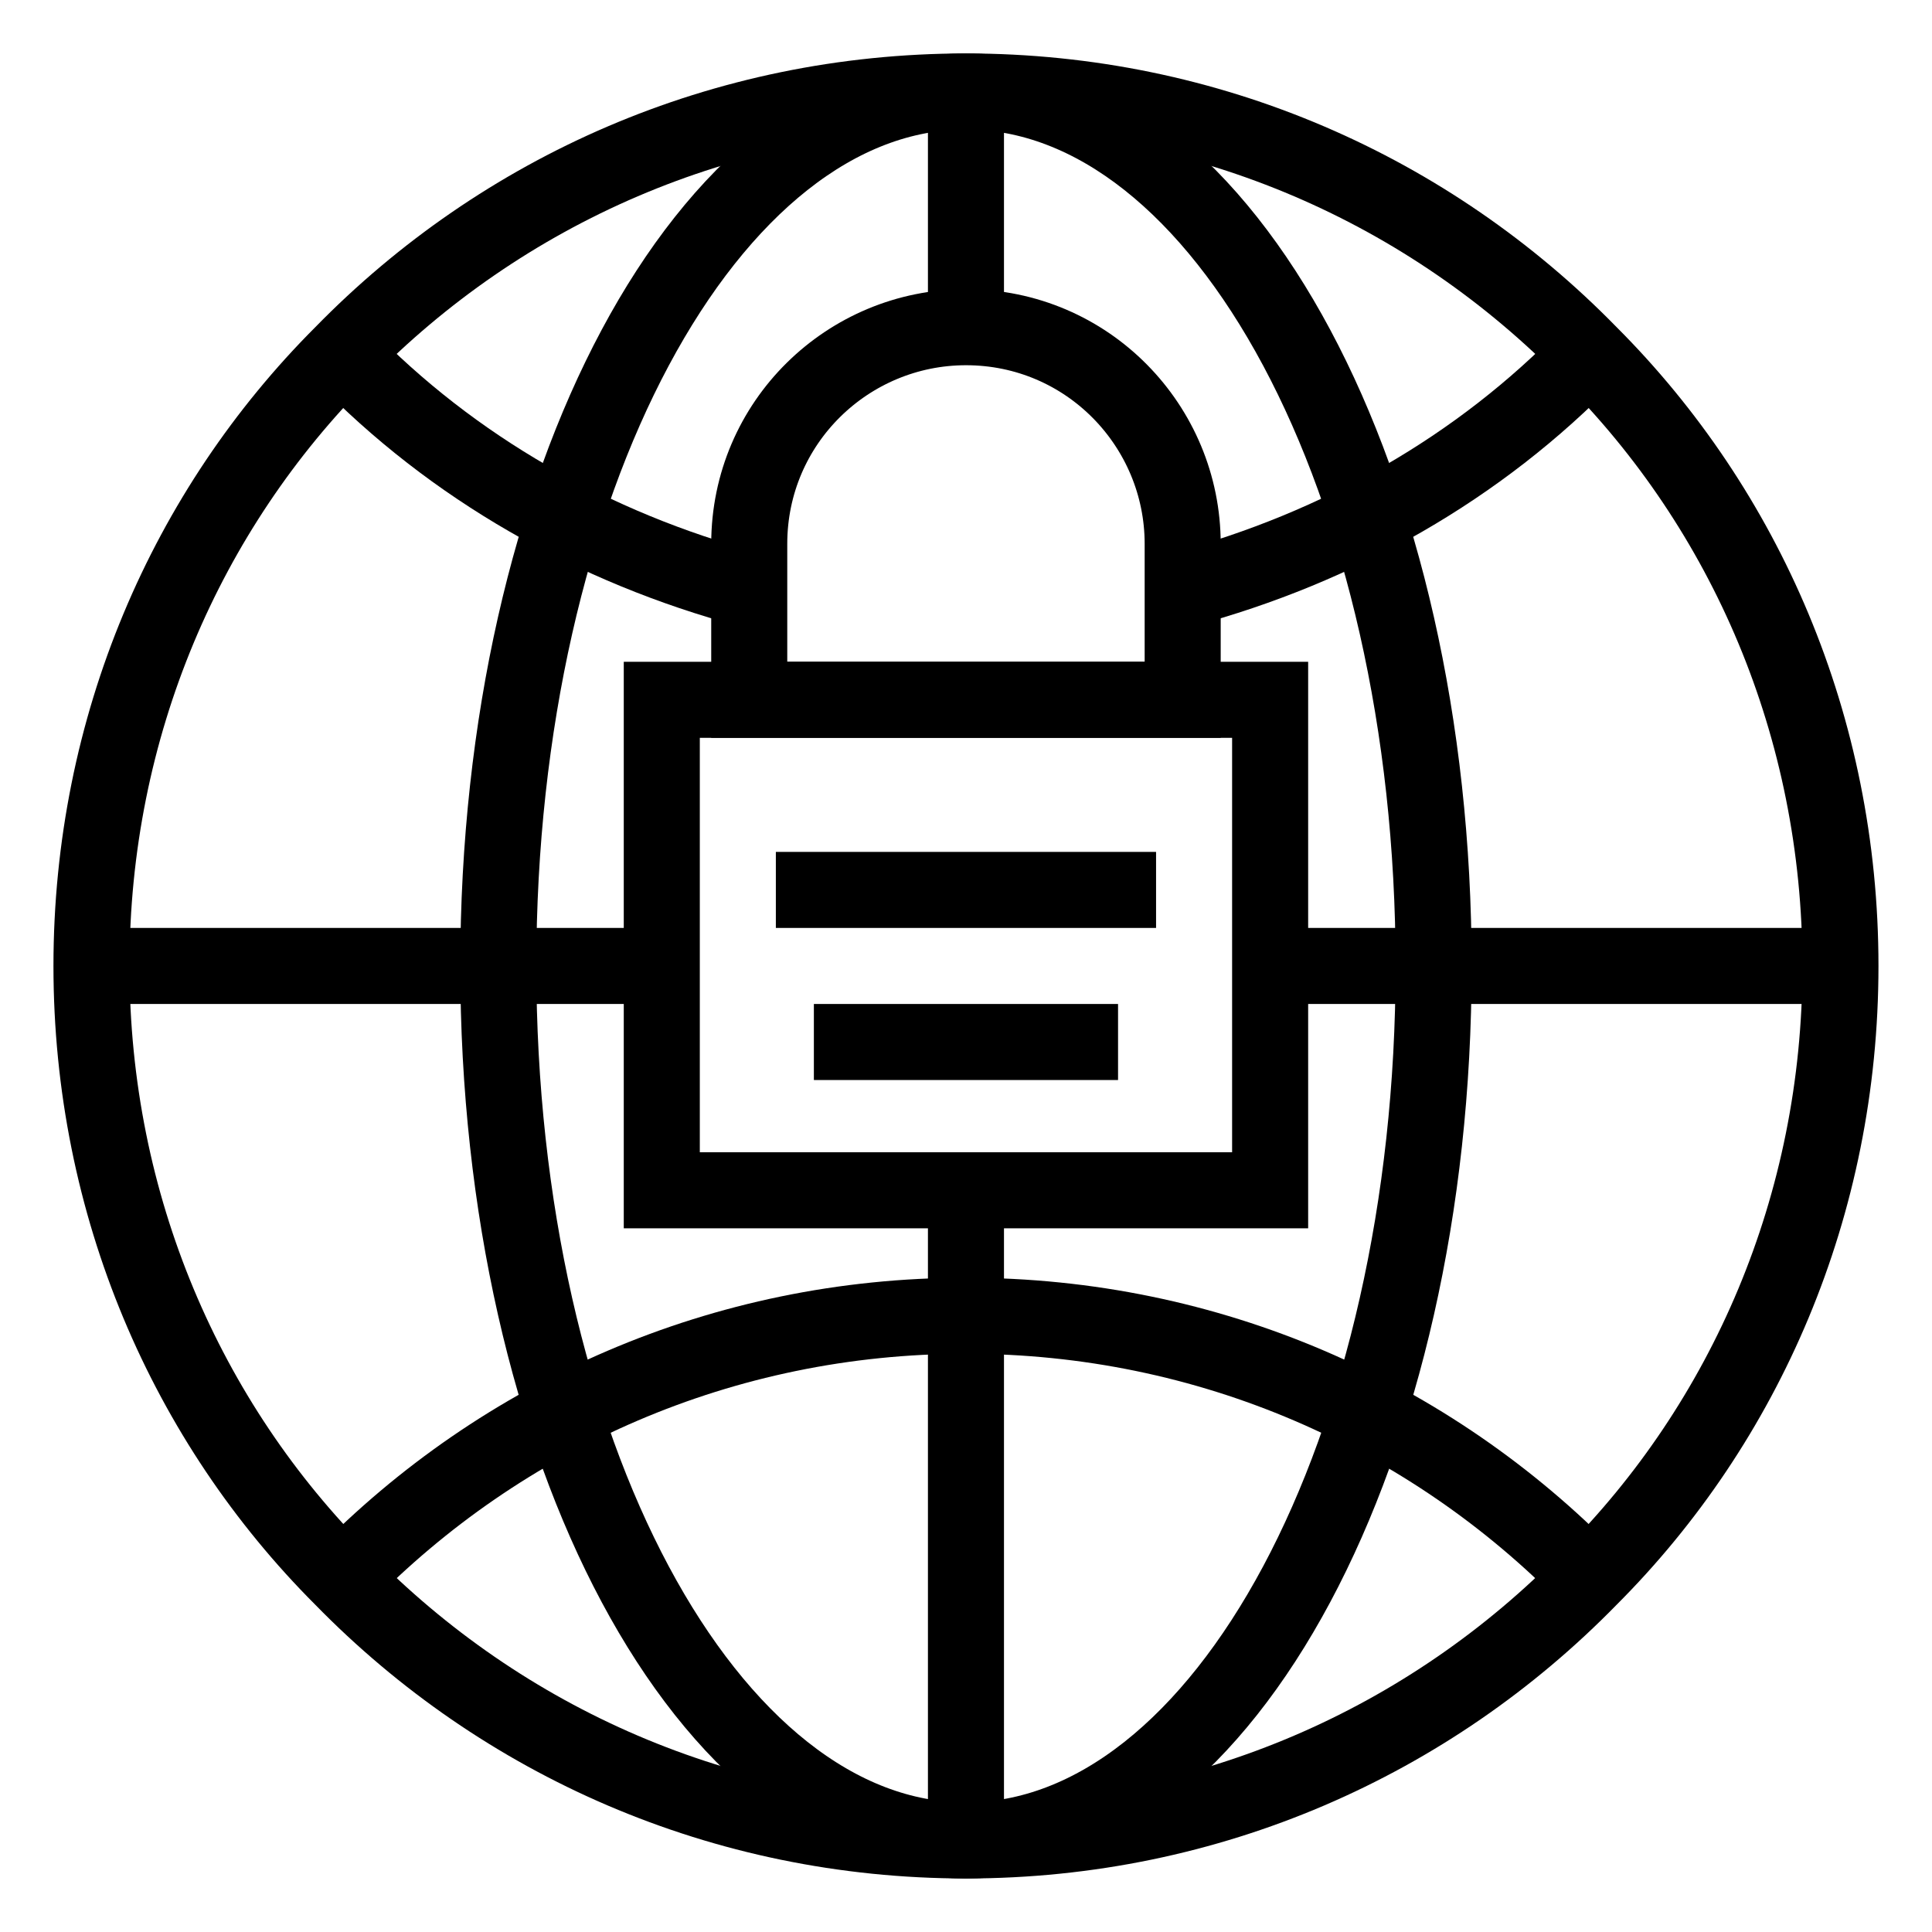
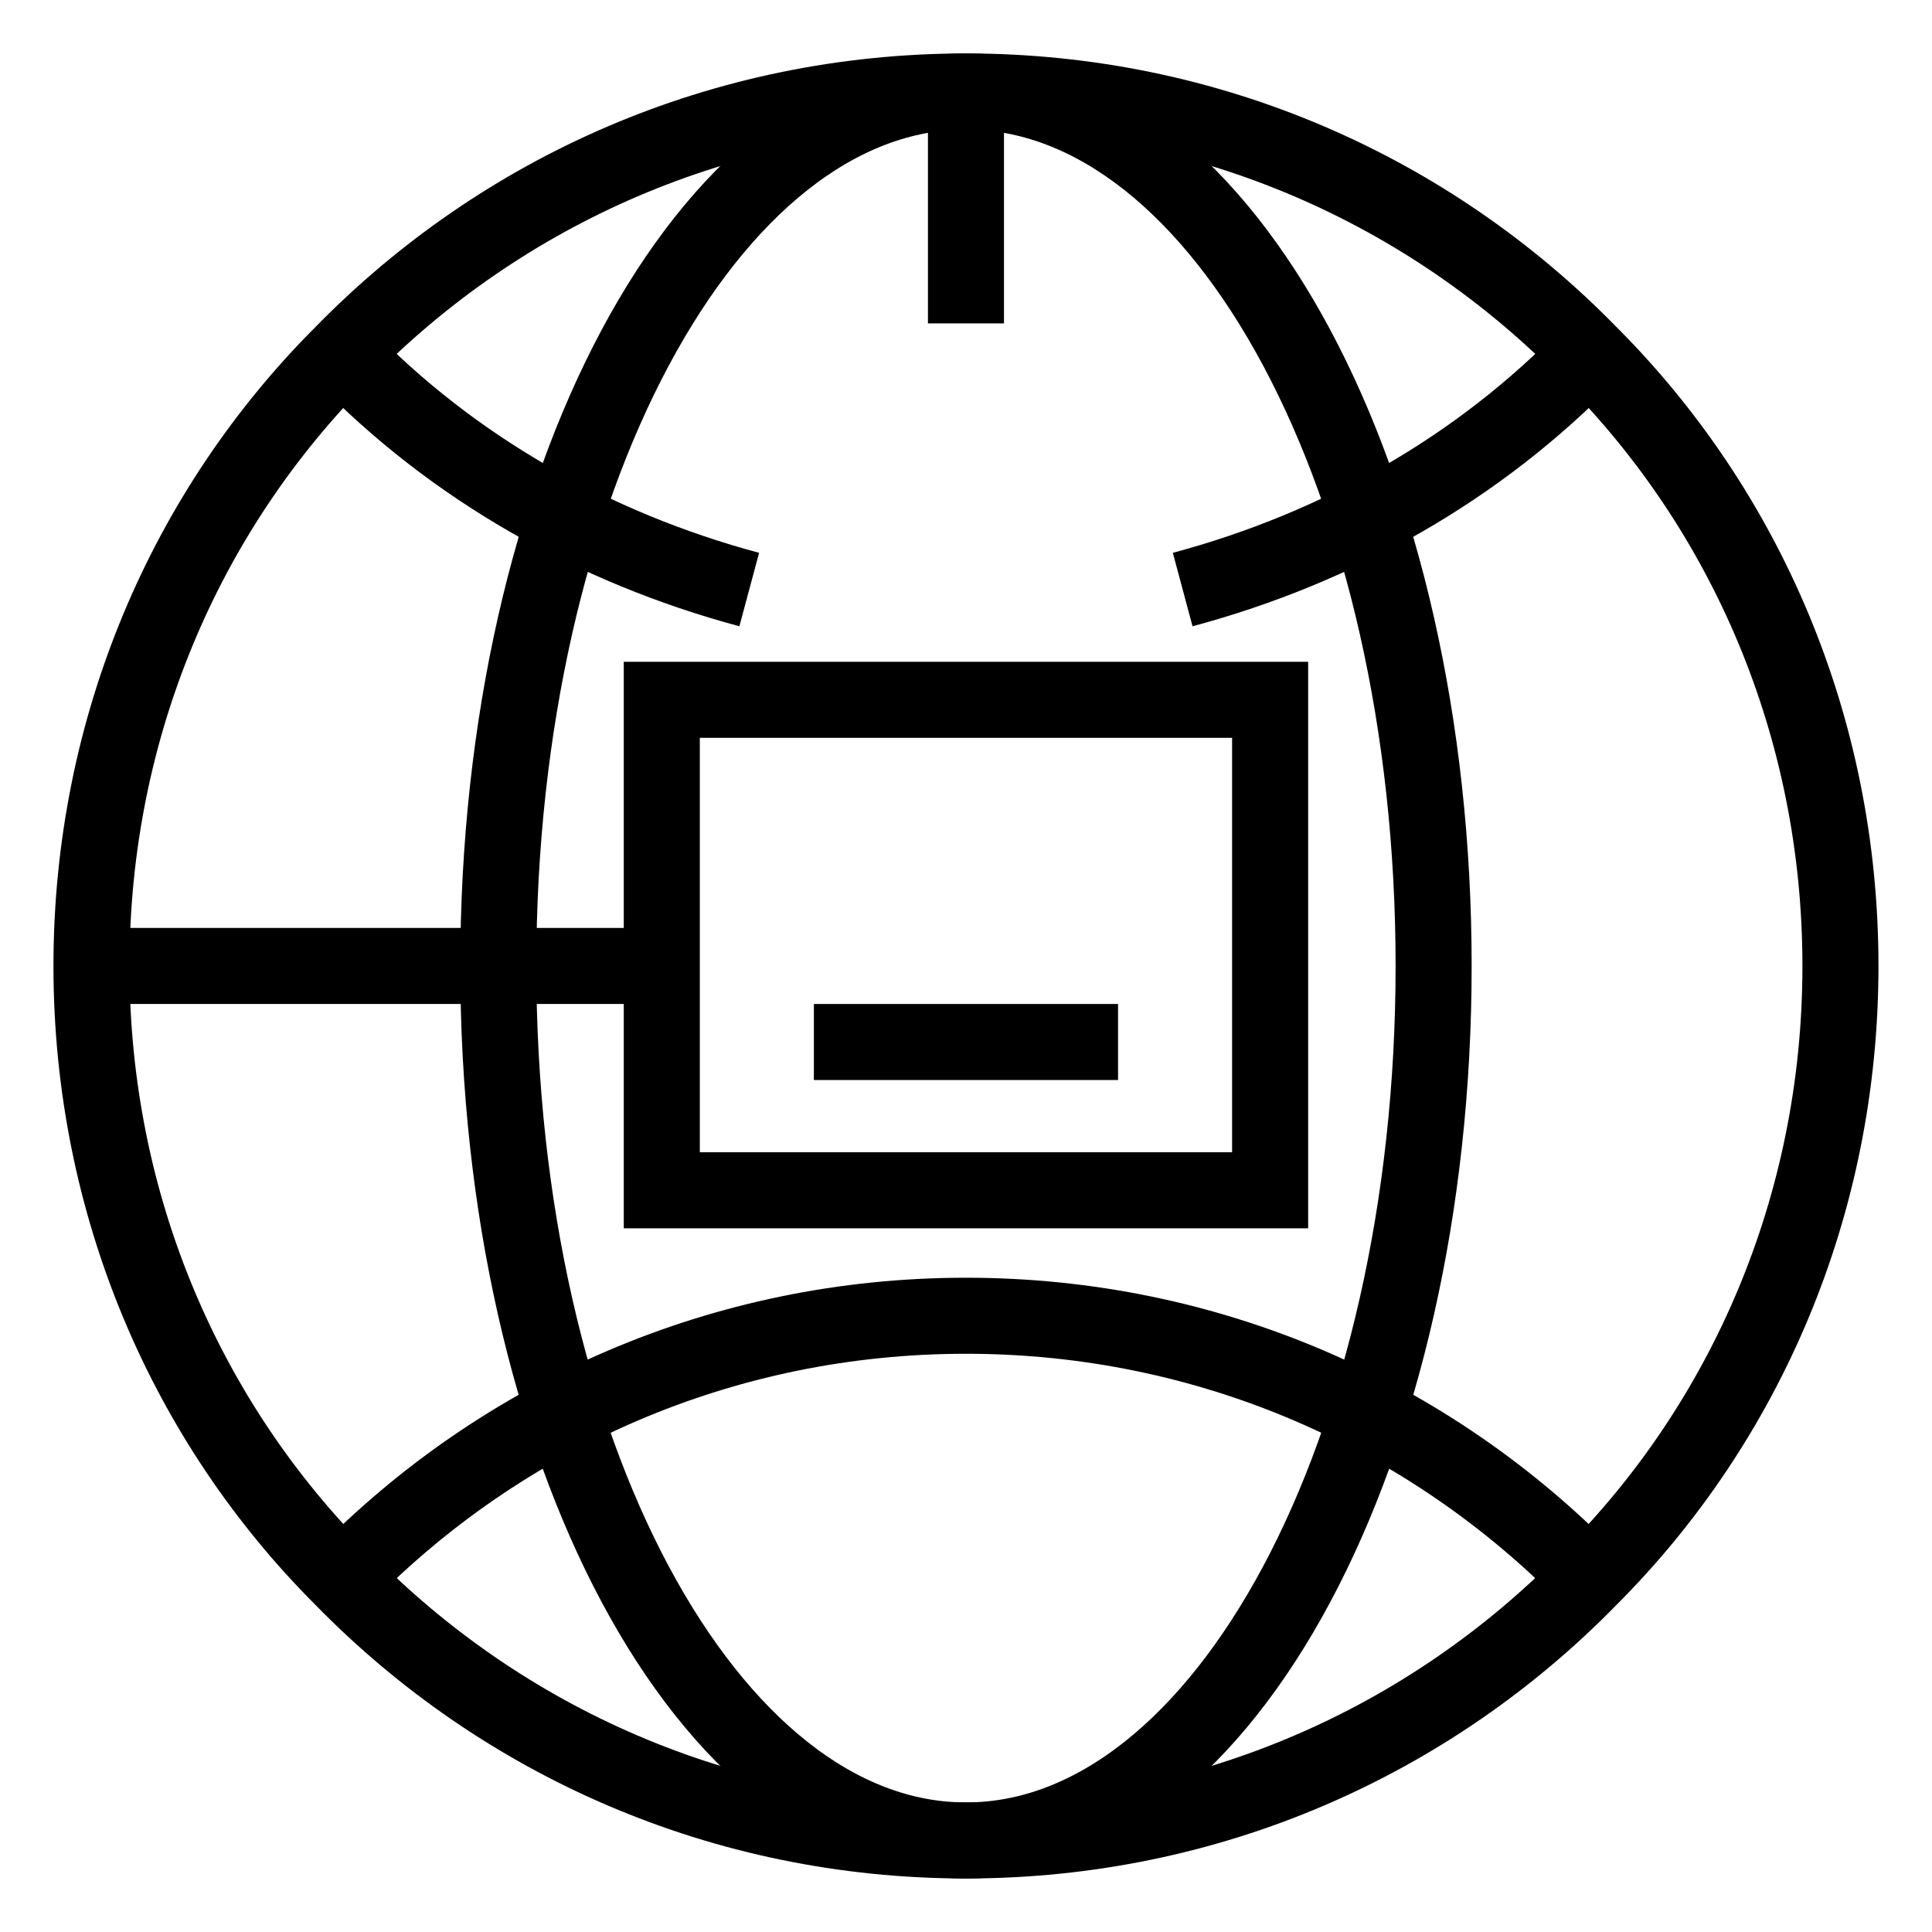
<svg xmlns="http://www.w3.org/2000/svg" width="800px" height="800px" version="1.1" viewBox="144 144 512 512">
  <defs>
    <clipPath id="a">
-       <path d="m148.09 148.09h503.81v466.91h-503.81z" />
-     </clipPath>
+       </clipPath>
  </defs>
  <path transform="matrix(10.076 0 0 10.076 148.09 148.09)" d="m17 18h16v12.9h-16z" fill="none" stroke="#000000" stroke-miterlimit="10" stroke-width="2" />
  <g clip-path="url(#a)">
-     <path transform="matrix(10.076 0 0 10.076 148.09 148.09)" d="m30.7 18h-11.4v-4.1c0-3.2 2.6-5.7 5.7-5.7 3.2 0 5.7 2.6 5.7 5.7z" fill="none" stroke="#000000" stroke-miterlimit="10" stroke-width="2" />
+     <path transform="matrix(10.076 0 0 10.076 148.09 148.09)" d="m30.7 18h-11.4c0-3.2 2.6-5.7 5.7-5.7 3.2 0 5.7 2.6 5.7 5.7z" fill="none" stroke="#000000" stroke-miterlimit="10" stroke-width="2" />
  </g>
-   <path transform="matrix(10.076 0 0 10.076 148.09 148.09)" d="m20 23h10" fill="none" stroke="#000000" stroke-miterlimit="10" stroke-width="2" />
  <path transform="matrix(10.076 0 0 10.076 148.09 148.09)" d="m21 27h8" fill="none" stroke="#000000" stroke-miterlimit="10" stroke-width="2" />
  <path transform="matrix(10.076 0 0 10.076 148.09 148.09)" d="m48 25c0 6.3-2.5 12-6.6 16.1-4.2 4.3-10 6.9-16.4 6.9-6.4 0-12.2-2.6-16.4-6.9-4.1-4.1-6.6-9.8-6.6-16.1 0-6.3 2.5-12 6.6-16.1 4.2-4.3 10-6.9 16.4-6.9 6.4 0 12.2 2.6 16.4 6.9 4.1 4.1 6.6 9.8 6.6 16.1z" fill="none" stroke="#000000" stroke-linejoin="round" stroke-miterlimit="10" stroke-width="2" />
  <path transform="matrix(10.076 0 0 10.076 148.09 148.09)" d="m19.3 15.1c-4.1-1.1-7.8-3.2-10.7-6.2" fill="none" stroke="#000000" stroke-linejoin="round" stroke-miterlimit="10" stroke-width="2" />
  <path transform="matrix(10.076 0 0 10.076 148.09 148.09)" d="m41.4 8.9c-2.9 3-6.6 5.1-10.7 6.2" fill="none" stroke="#000000" stroke-linejoin="round" stroke-miterlimit="10" stroke-width="2" />
  <path transform="matrix(10.076 0 0 10.076 148.09 148.09)" d="m8.6 41.1c4.2-4.3 10-6.9 16.4-6.9 6.4 0 12.2 2.6 16.4 6.9" fill="none" stroke="#000000" stroke-linejoin="round" stroke-miterlimit="10" stroke-width="2" />
  <path transform="matrix(10.076 0 0 10.076 148.09 148.09)" d="m37.3 25c0 12.702-5.507 23-12.3 23-6.793 0-12.3-10.297-12.3-23 0-12.703 5.507-23 12.3-23 6.793 0 12.3 10.297 12.3 23" fill="none" stroke="#000000" stroke-linejoin="round" stroke-miterlimit="10" stroke-width="2" />
  <path transform="matrix(10.076 0 0 10.076 148.09 148.09)" d="m25 8.1v-6.1" fill="none" stroke="#000000" stroke-linejoin="round" stroke-miterlimit="10" stroke-width="2" />
-   <path transform="matrix(10.076 0 0 10.076 148.09 148.09)" d="m25 47.7v-16.8" fill="none" stroke="#000000" stroke-linejoin="round" stroke-miterlimit="10" stroke-width="2" />
  <path transform="matrix(10.076 0 0 10.076 148.09 148.09)" d="m17 25h-15" fill="none" stroke="#000000" stroke-linejoin="round" stroke-miterlimit="10" stroke-width="2" />
-   <path transform="matrix(10.076 0 0 10.076 148.09 148.09)" d="m48 25h-15" fill="none" stroke="#000000" stroke-linejoin="round" stroke-miterlimit="10" stroke-width="2" />
</svg>